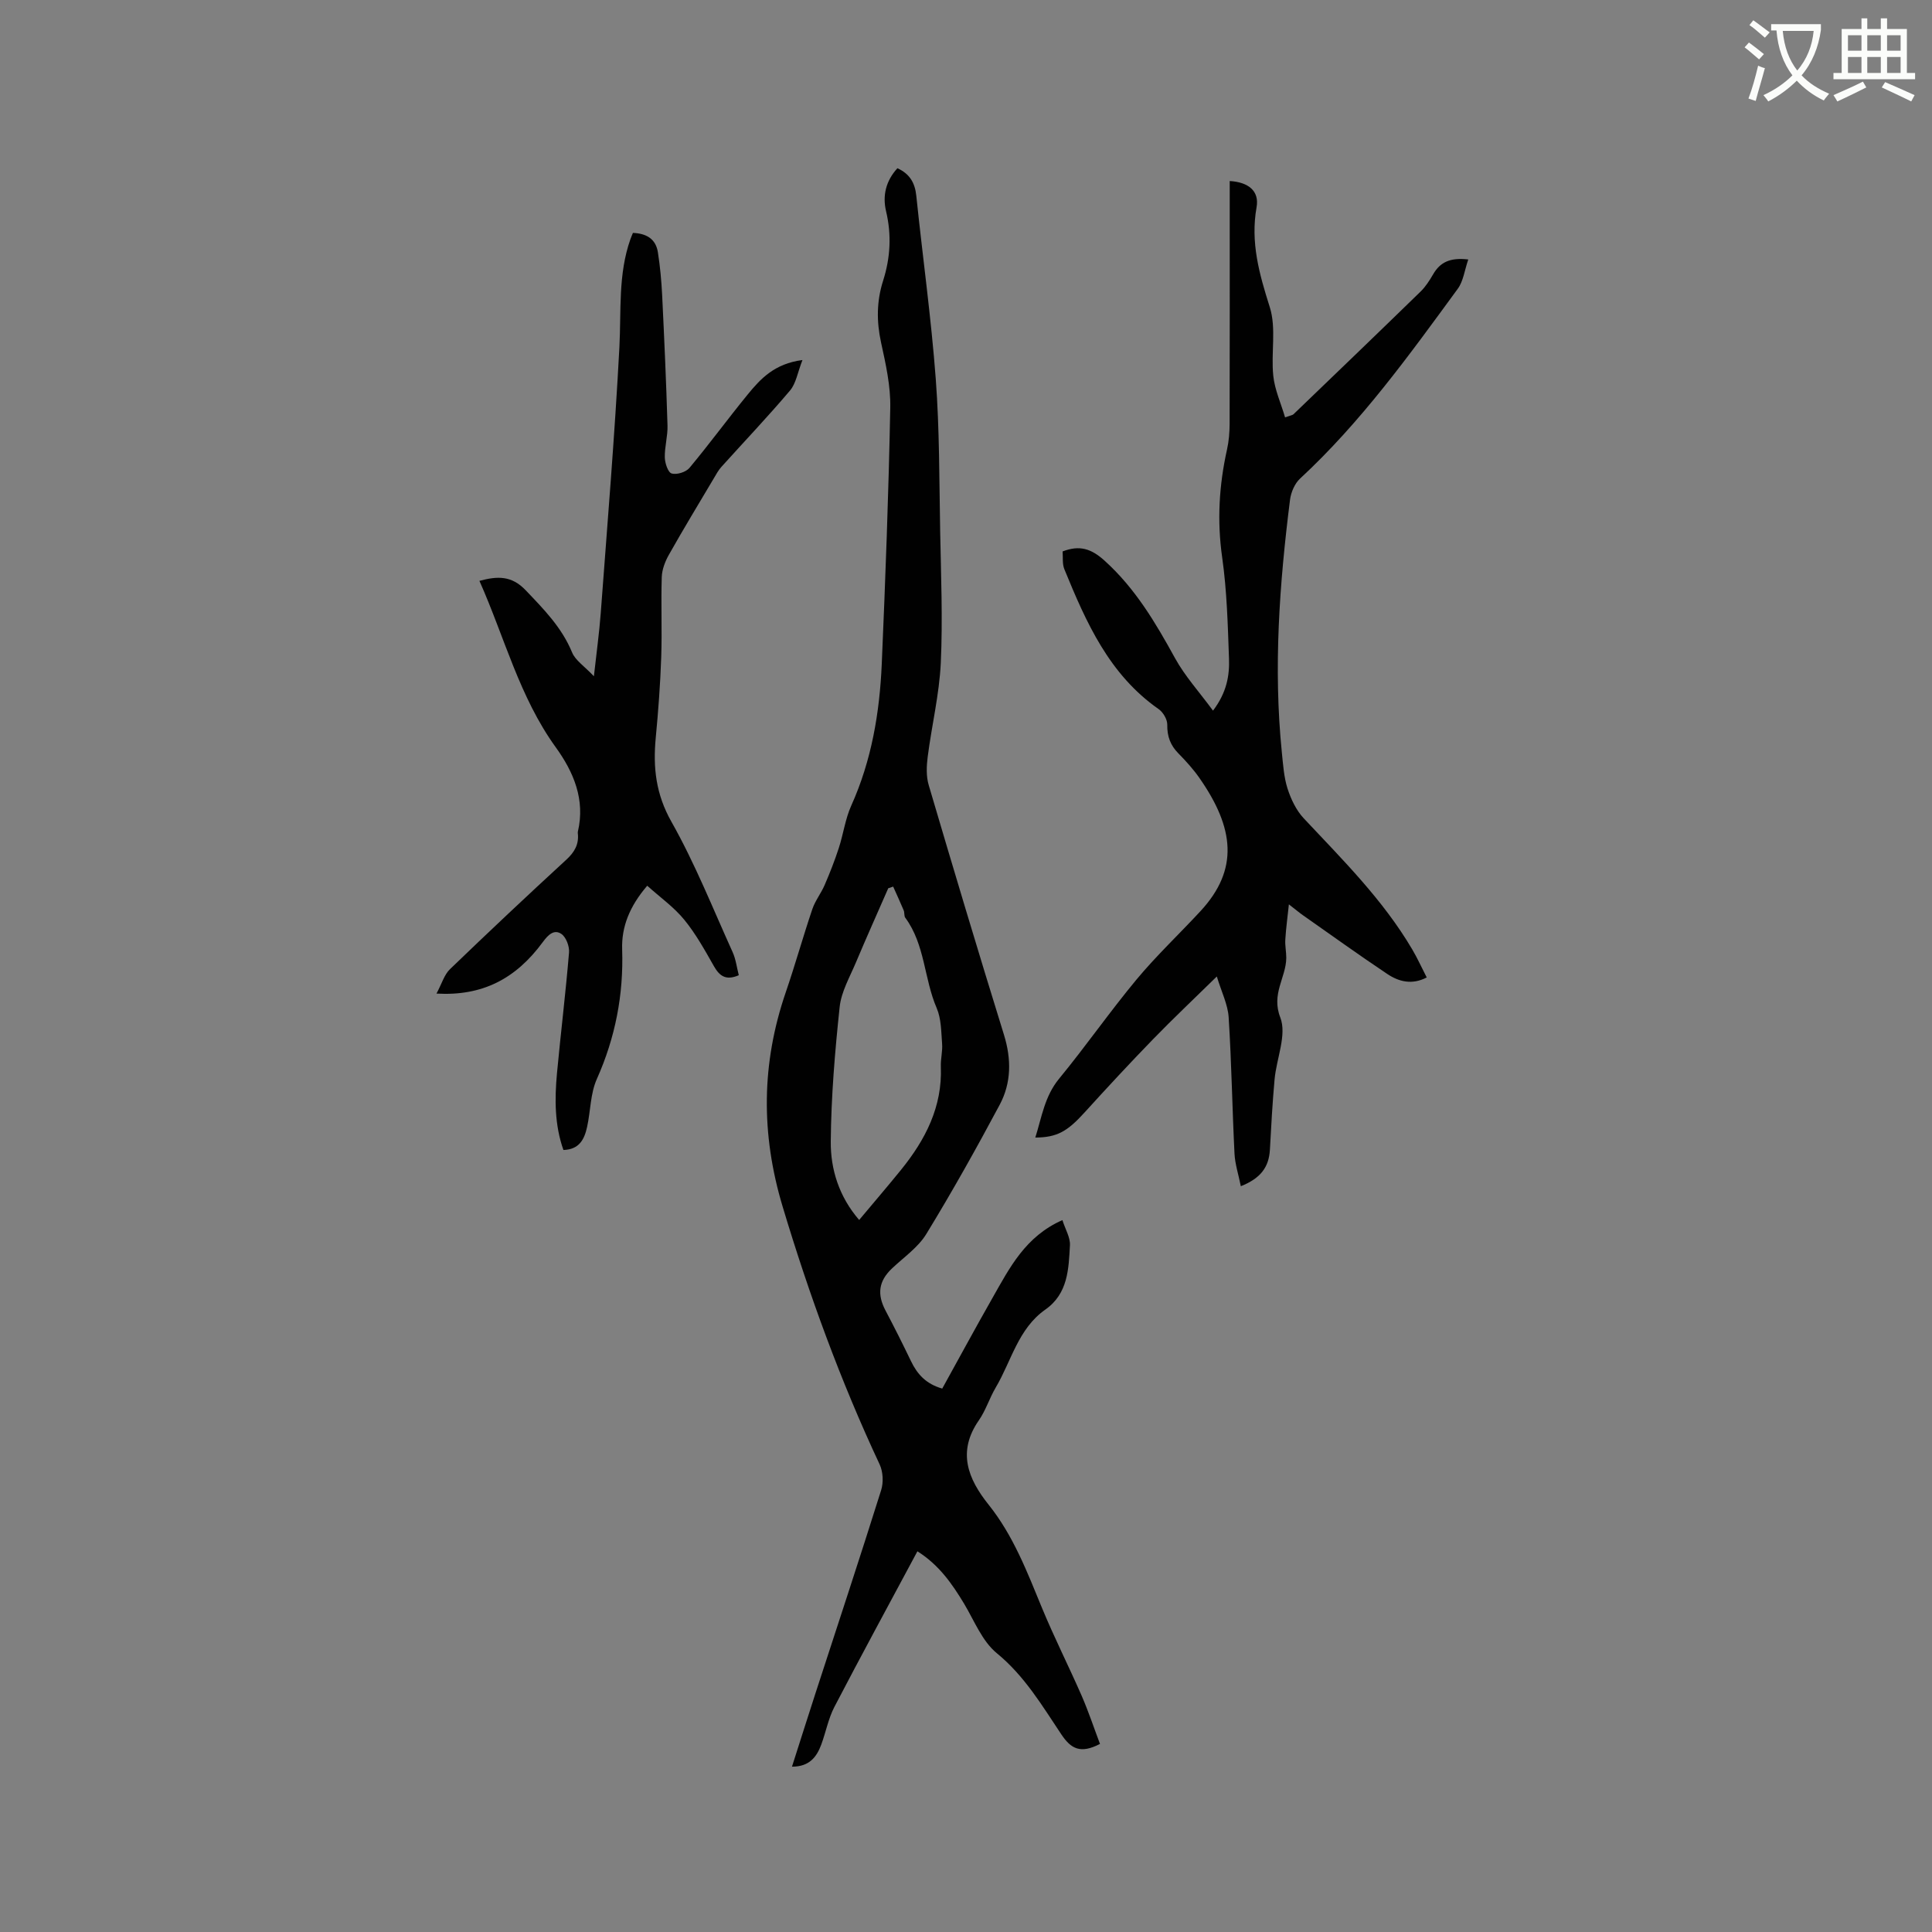
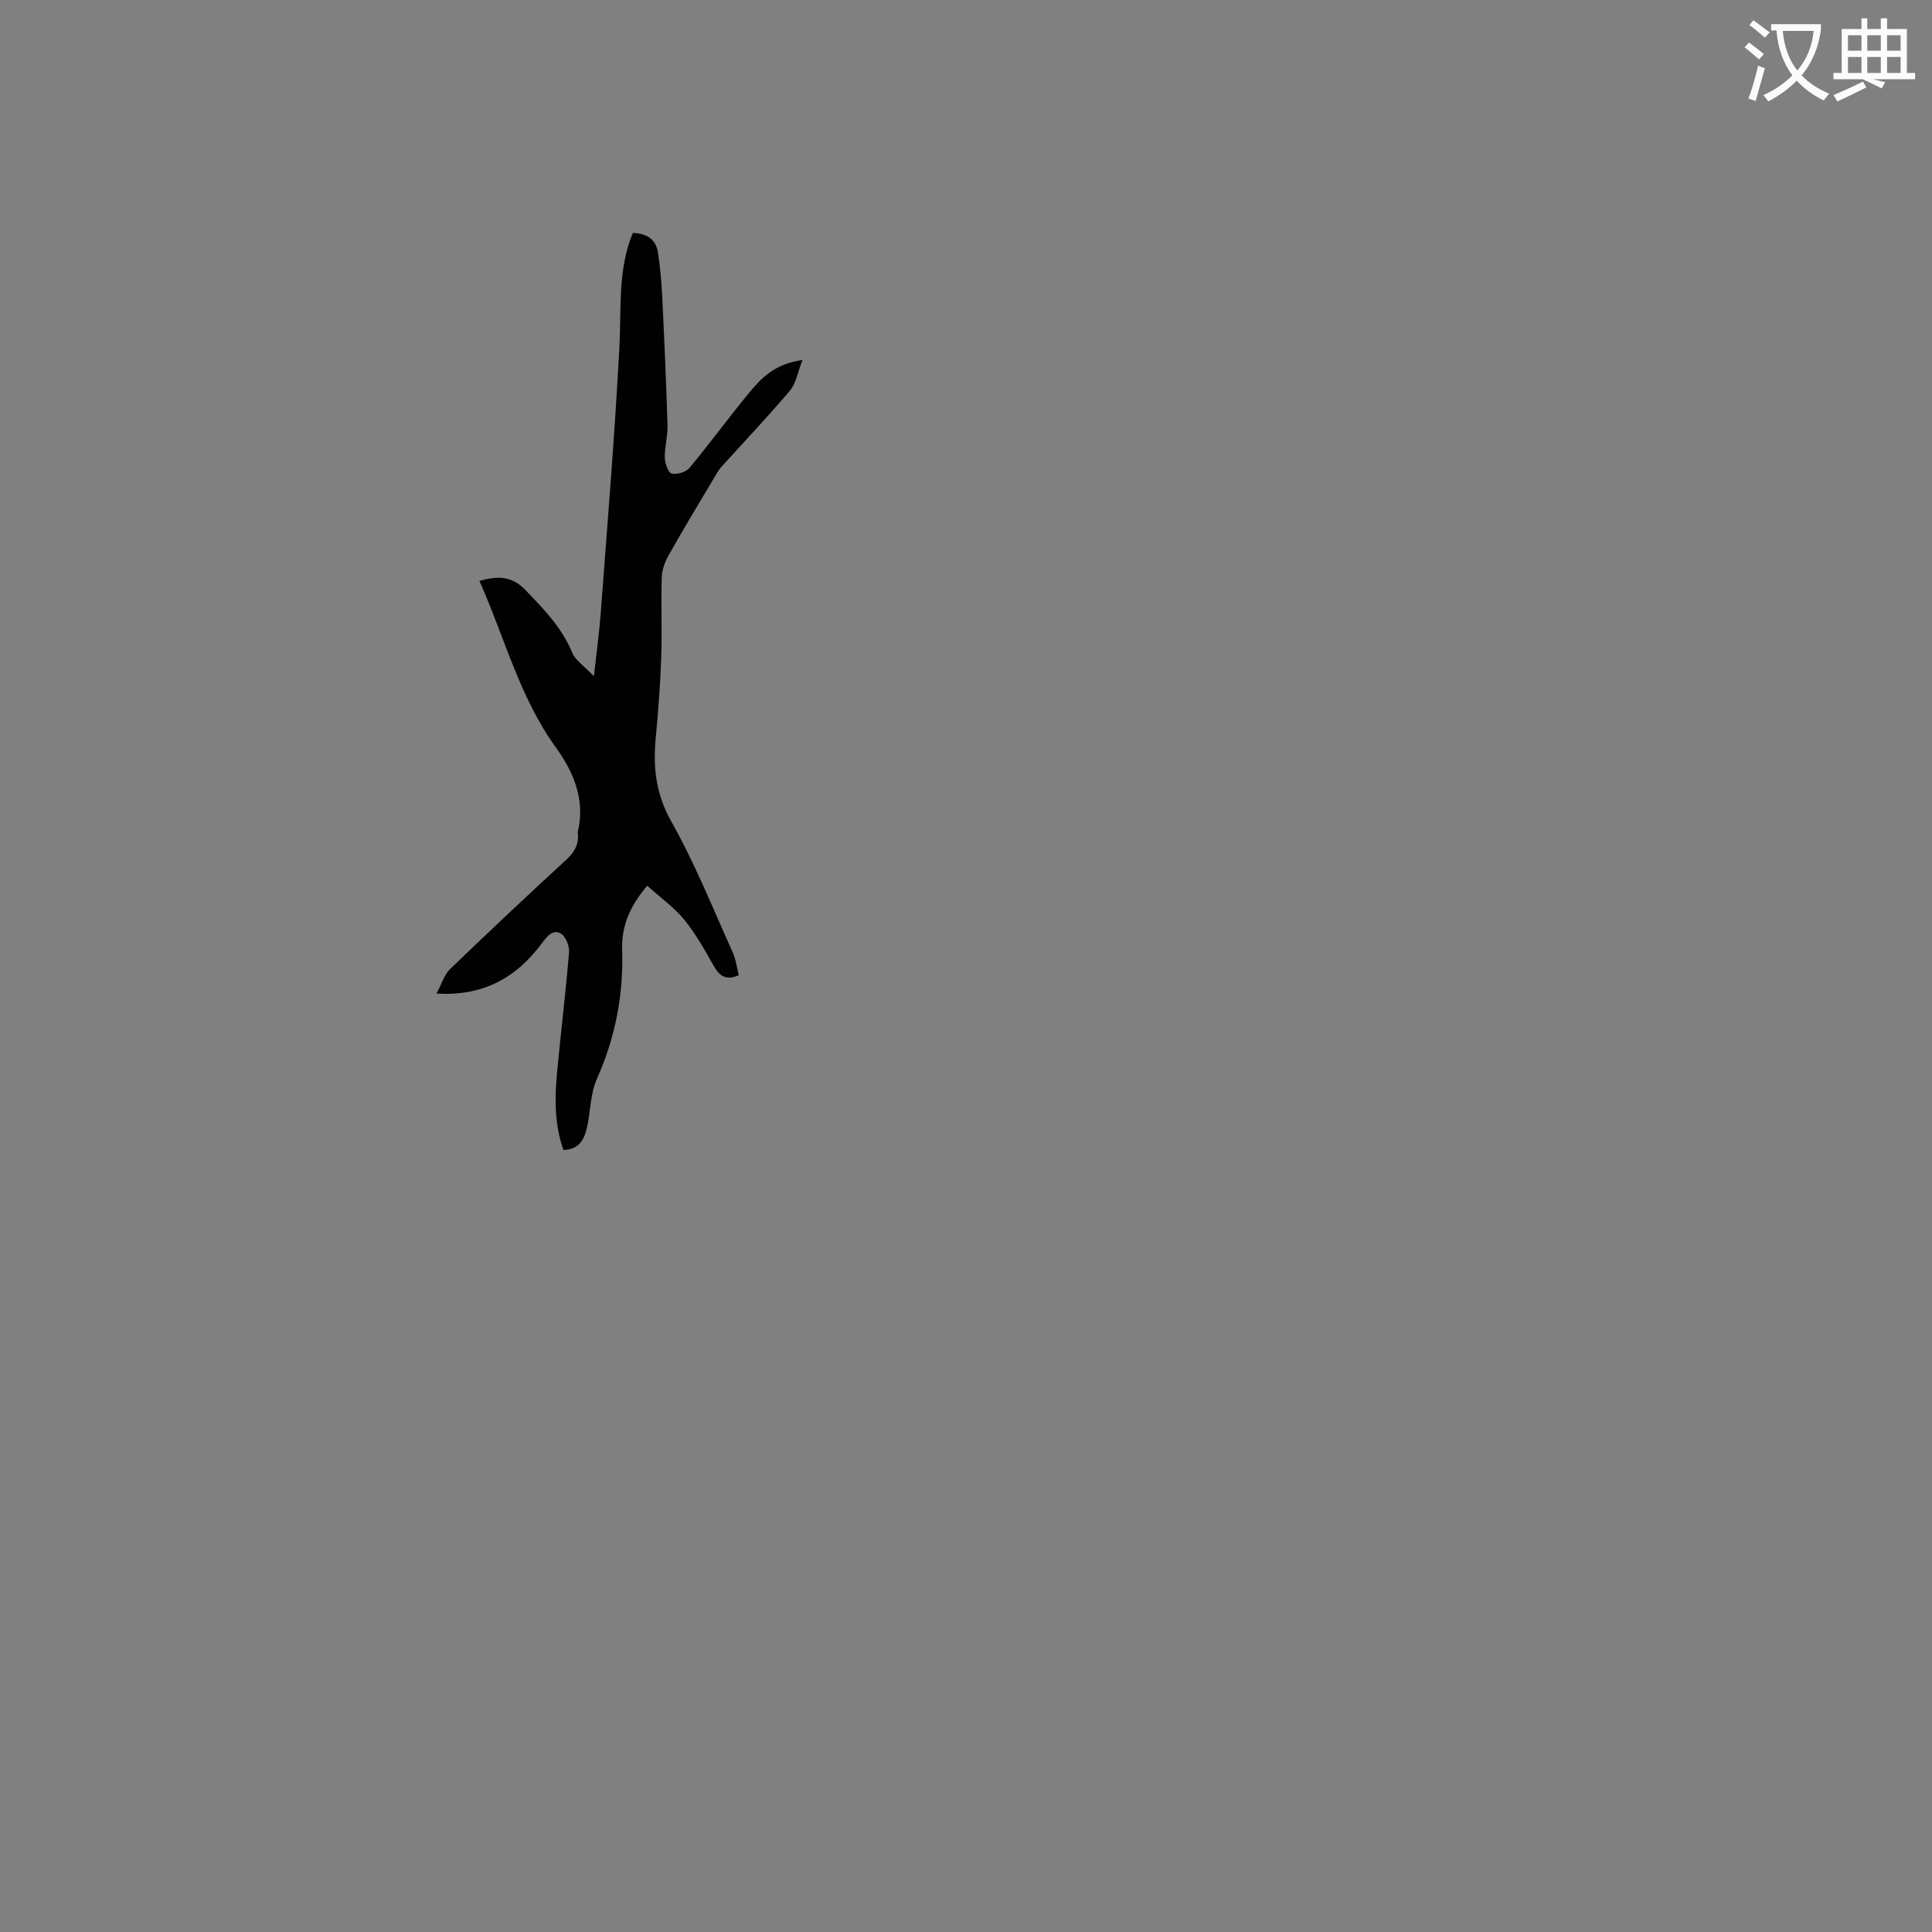
<svg xmlns="http://www.w3.org/2000/svg" enable-background="new 0 0 400 400" viewBox="0 0 400 400">
  <rect x="0" y="0" width="400" height="400" fill="#808080" stroke="none" />
  <path d="m362.1 8.8c1.1.8 2.1 1.6 3.1 2.4l-1 1.1c-1.3-1.1-2.3-2-3-2.5zm1.9 4.8c.5.2.9.4 1.4.5-.6 2.3-1.3 4.5-1.9 6.8l-1.5-.5c.8-2.1 1.4-4.3 2-6.8zm-1-9.4c1.3.9 2.4 1.8 3.4 2.5l-1 1.1c-1.4-1.2-2.4-2.1-3.2-2.6zm3.7 2.2v-1.4h10.3v1.2c-.5 3.6-1.8 6.8-4 9.4 1.5 1.6 3.4 2.8 5.7 3.8-.3.4-.7.8-1.1 1.4-2.3-1.1-4.1-2.5-5.6-4.1-1.6 1.6-3.6 3.1-5.9 4.3-.3-.5-.7-.9-1-1.3 2.4-1.1 4.4-2.5 6-4.1-1.9-2.5-3-5.6-3.3-9.3h-1.1zm8.8 0h-6.4c.3 3.3 1.3 6 3 8.2 2-2.3 3.1-5.1 3.4-8.2z" fill="#fbfcfa" />
-   <path d="m385.3 3.8h1.3v2.2h2.8v-2.2h1.3v2.2h4.1v9.1h1.7v1.3h-16.9v-1.3h1.7v-9.1h4.1v-2.2zm.4 13.1.7 1.2c-1.8.9-3.8 1.9-6 2.9-.2-.4-.5-.8-.8-1.3 2.3-1 4.3-1.9 6.1-2.8zm-3.1-6.4h2.8v-3.2h-2.8zm0 4.6h2.8v-3.3h-2.8zm4-4.6h2.8v-3.2h-2.8zm0 4.6h2.8v-3.3h-2.8zm3.7 1.9c2.1.9 4.1 1.8 6.1 2.7l-.7 1.3c-2.2-1.1-4.2-2-6.1-2.9zm3.2-9.7h-2.8v3.2h2.8zm-2.8 7.8h2.8v-3.3h-2.8z" fill="#fbfcfa" />
+   <path d="m385.3 3.8h1.3v2.2h2.8v-2.2h1.3v2.2h4.1v9.1h1.7v1.3h-16.9v-1.3h1.7v-9.1h4.1v-2.2zm.4 13.1.7 1.2c-1.8.9-3.8 1.9-6 2.9-.2-.4-.5-.8-.8-1.3 2.3-1 4.3-1.9 6.1-2.8zm-3.1-6.4h2.8v-3.2h-2.8zm0 4.6h2.8v-3.3h-2.8zm4-4.6h2.8v-3.2h-2.8zm0 4.6h2.8v-3.3h-2.8zm3.7 1.9l-.7 1.3c-2.2-1.1-4.2-2-6.1-2.9zm3.2-9.7h-2.8v3.2h2.8zm-2.8 7.8h2.8v-3.3h-2.8z" fill="#fbfcfa" />
  <g fill="#010101">
-     <path d="m189.94 321.18c-5.85 10.92-11.62 21.52-17.19 32.22-1.25 2.41-1.76 5.2-2.71 7.78-.96 2.6-2.48 4.6-6.07 4.59 1.68-5.25 3.26-10.25 4.88-15.24 4.55-13.99 9.17-27.96 13.58-42 .51-1.61.4-3.82-.31-5.34-8.1-17.29-14.61-35.13-20.1-53.43-4.5-15-4.39-29.57.65-44.28 1.96-5.71 3.58-11.53 5.51-17.24.59-1.76 1.82-3.29 2.56-5.02 1.08-2.5 2.08-5.05 2.92-7.63.95-2.91 1.34-6.04 2.59-8.81 4.21-9.35 5.87-19.24 6.31-29.34.76-17.67 1.42-35.36 1.76-53.04.09-4.49-.94-9.06-1.91-13.5-.95-4.37-.92-8.57.43-12.79 1.51-4.74 1.77-9.49.61-14.38-.76-3.2-.06-6.27 2.35-8.9 2.53 1.15 3.63 3 3.91 5.7 1.31 12.65 3.08 25.26 4.03 37.93.78 10.45.72 20.97.91 31.46.17 9.12.55 18.25.13 27.35-.31 6.5-1.88 12.93-2.71 19.42-.25 1.92-.33 4.04.21 5.86 5.09 17.26 10.25 34.5 15.58 51.69 1.56 5.05 1.54 9.95-.89 14.5-4.83 9.04-9.84 18-15.19 26.75-1.71 2.8-4.7 4.84-7.15 7.17-2.7 2.58-3.08 5.28-1.3 8.66 1.83 3.46 3.58 6.95 5.27 10.47 1.3 2.71 3.11 4.74 6.48 5.7 3.46-6.26 6.87-12.56 10.41-18.78 3.54-6.23 6.81-12.73 14.47-16.1.61 1.93 1.65 3.6 1.56 5.21-.27 4.91-.39 10.01-5.09 13.31-5.64 3.96-7.03 10.66-10.28 16.15-1.29 2.18-2.05 4.71-3.48 6.77-4.53 6.51-2.28 12.12 2.02 17.49 5.11 6.39 7.97 13.91 11.04 21.36 2.53 6.13 5.54 12.07 8.2 18.15 1.44 3.31 2.58 6.75 3.81 10.01-4.05 2.1-6 1.02-8-1.97-3.97-5.94-7.61-12.1-13.37-16.82-3.03-2.48-4.66-6.73-6.78-10.27-2.49-4.12-5.18-8-9.65-10.82zm-5.02-137.62c-.34.12-.68.23-1.02.35-2.24 5.13-4.54 10.24-6.71 15.4-1.27 3.01-3.02 6.04-3.35 9.19-.98 9.24-1.76 18.54-1.84 27.83-.05 5.79 1.73 11.45 5.88 16.25 2.98-3.56 5.87-6.93 8.67-10.38 5.04-6.23 8.58-13.05 8.24-21.38-.06-1.58.39-3.19.26-4.75-.19-2.48-.17-5.15-1.12-7.36-2.63-6.08-2.4-13.15-6.5-18.7-.28-.38-.13-1.06-.33-1.53-.69-1.65-1.45-3.28-2.18-4.92z" />
-     <path d="m256.9 245.59c-.49-2.44-1.2-4.58-1.31-6.74-.47-9.41-.61-18.83-1.21-28.23-.17-2.66-1.48-5.24-2.45-8.45-4.72 4.63-9.09 8.75-13.26 13.05-4.79 4.93-9.47 9.98-14.09 15.07-3.6 3.97-5.72 5.2-10.23 5.23 1.34-4.25 1.93-8.54 4.92-12.18 5.52-6.71 10.49-13.87 16.04-20.55 4.12-4.95 8.84-9.4 13.22-14.13 8.01-8.64 7.04-17.22-.21-27.6-1.27-1.82-2.78-3.48-4.34-5.07-1.67-1.69-2.35-3.54-2.31-5.95.02-1.09-.86-2.58-1.79-3.23-10.25-7.16-15.02-17.97-19.52-28.97-.45-1.1-.26-2.46-.36-3.67 3.54-1.37 5.95-.56 8.68 1.9 6.37 5.75 10.56 12.85 14.61 20.22 2.05 3.72 5 6.96 7.85 10.84 2.84-3.74 3.44-7.26 3.31-10.79-.25-6.99-.43-14.02-1.41-20.92-1.08-7.59-.65-14.95 1-22.35.39-1.74.53-3.56.54-5.35.04-15.59.02-31.17.02-46.76 0-1.16 0-2.32 0-3.48 3.87.23 6.16 2.05 5.56 5.43-1.3 7.3.57 13.84 2.74 20.7 1.38 4.37.22 9.48.72 14.2.3 2.89 1.58 5.67 2.44 8.6 1.18-.42 1.54-.45 1.74-.64 8.79-8.45 17.58-16.9 26.31-25.4 1.04-1.01 1.86-2.3 2.6-3.57 1.44-2.5 3.49-3.52 7.28-3.08-.77 2.24-1.02 4.49-2.17 6.06-10.07 13.77-20.05 27.63-32.66 39.31-1.1 1.02-1.87 2.82-2.07 4.35-2.19 17.38-3.47 34.81-1.7 52.32.26 2.52.42 5.12 1.18 7.51.71 2.2 1.8 4.5 3.36 6.16 8.05 8.58 16.42 16.88 22.45 27.12 1.07 1.81 1.94 3.74 3.01 5.82-3.05 1.59-5.78.88-8.17-.72-5.88-3.93-11.63-8.07-17.42-12.13-.77-.54-1.48-1.14-2.95-2.28-.3 2.84-.61 5.06-.74 7.3-.08 1.26.21 2.54.2 3.8-.05 4.07-3.15 7.41-1.24 12.32 1.39 3.57-.78 8.47-1.18 12.79-.44 4.85-.71 9.72-.97 14.58-.2 3.59-1.9 5.93-6.02 7.56z" />
    <path d="m90.37 205.71c1.11-2.07 1.61-3.91 2.78-5.04 7.94-7.65 15.97-15.21 24.09-22.67 1.72-1.58 2.65-3.2 2.39-5.49-.01-.1-.01-.22.01-.32 1.56-6.64-.88-12.36-4.59-17.49-7.52-10.41-10.59-22.77-15.79-34.44 3.72-1 6.65-1.13 9.58 1.95 3.75 3.93 7.47 7.69 9.6 12.86.68 1.66 2.54 2.84 4.52 4.94.56-5.05 1.11-9.01 1.41-12.99 1.37-18.38 2.9-36.75 3.87-55.15.39-7.5-.29-15.05 2.27-22.32.14-.4.31-.78.53-1.33 2.72.11 4.73 1.18 5.17 4.02.46 2.92.73 5.88.88 8.83.44 9 .84 18 1.11 27.01.07 2.2-.61 4.43-.56 6.63.03 1.18.66 3.1 1.42 3.32 1.05.31 2.95-.28 3.68-1.15 4.14-4.96 7.96-10.19 12.05-15.19 2.67-3.27 5.56-6.4 11.35-7.15-1.01 2.59-1.33 4.84-2.57 6.31-4.58 5.41-9.47 10.55-14.22 15.82-.62.69-1.08 1.55-1.56 2.36-3.12 5.26-6.3 10.49-9.3 15.82-.79 1.39-1.43 3.07-1.48 4.64-.18 5.51.08 11.03-.11 16.54-.19 5.6-.61 11.2-1.14 16.78-.58 6.12.04 11.64 3.25 17.32 4.87 8.62 8.56 17.92 12.66 26.97.68 1.49.87 3.2 1.29 4.81-2.66 1.15-3.98.18-5.15-1.87-1.88-3.31-3.75-6.7-6.15-9.63-2.14-2.61-4.99-4.63-7.66-7.03-3.68 4.29-5.34 8.54-5.19 13.18.31 9.4-1.41 18.25-5.25 26.86-1.34 3-1.28 6.61-2.01 9.91-.55 2.49-1.58 4.67-4.9 4.76-1.83-5.17-1.83-10.54-1.33-15.92.78-8.32 1.8-16.63 2.49-24.96.11-1.27-.6-3.17-1.57-3.84-1.52-1.05-2.77.19-3.83 1.64-5.64 7.69-12.58 11.24-22.04 10.7z" />
  </g>
</svg>